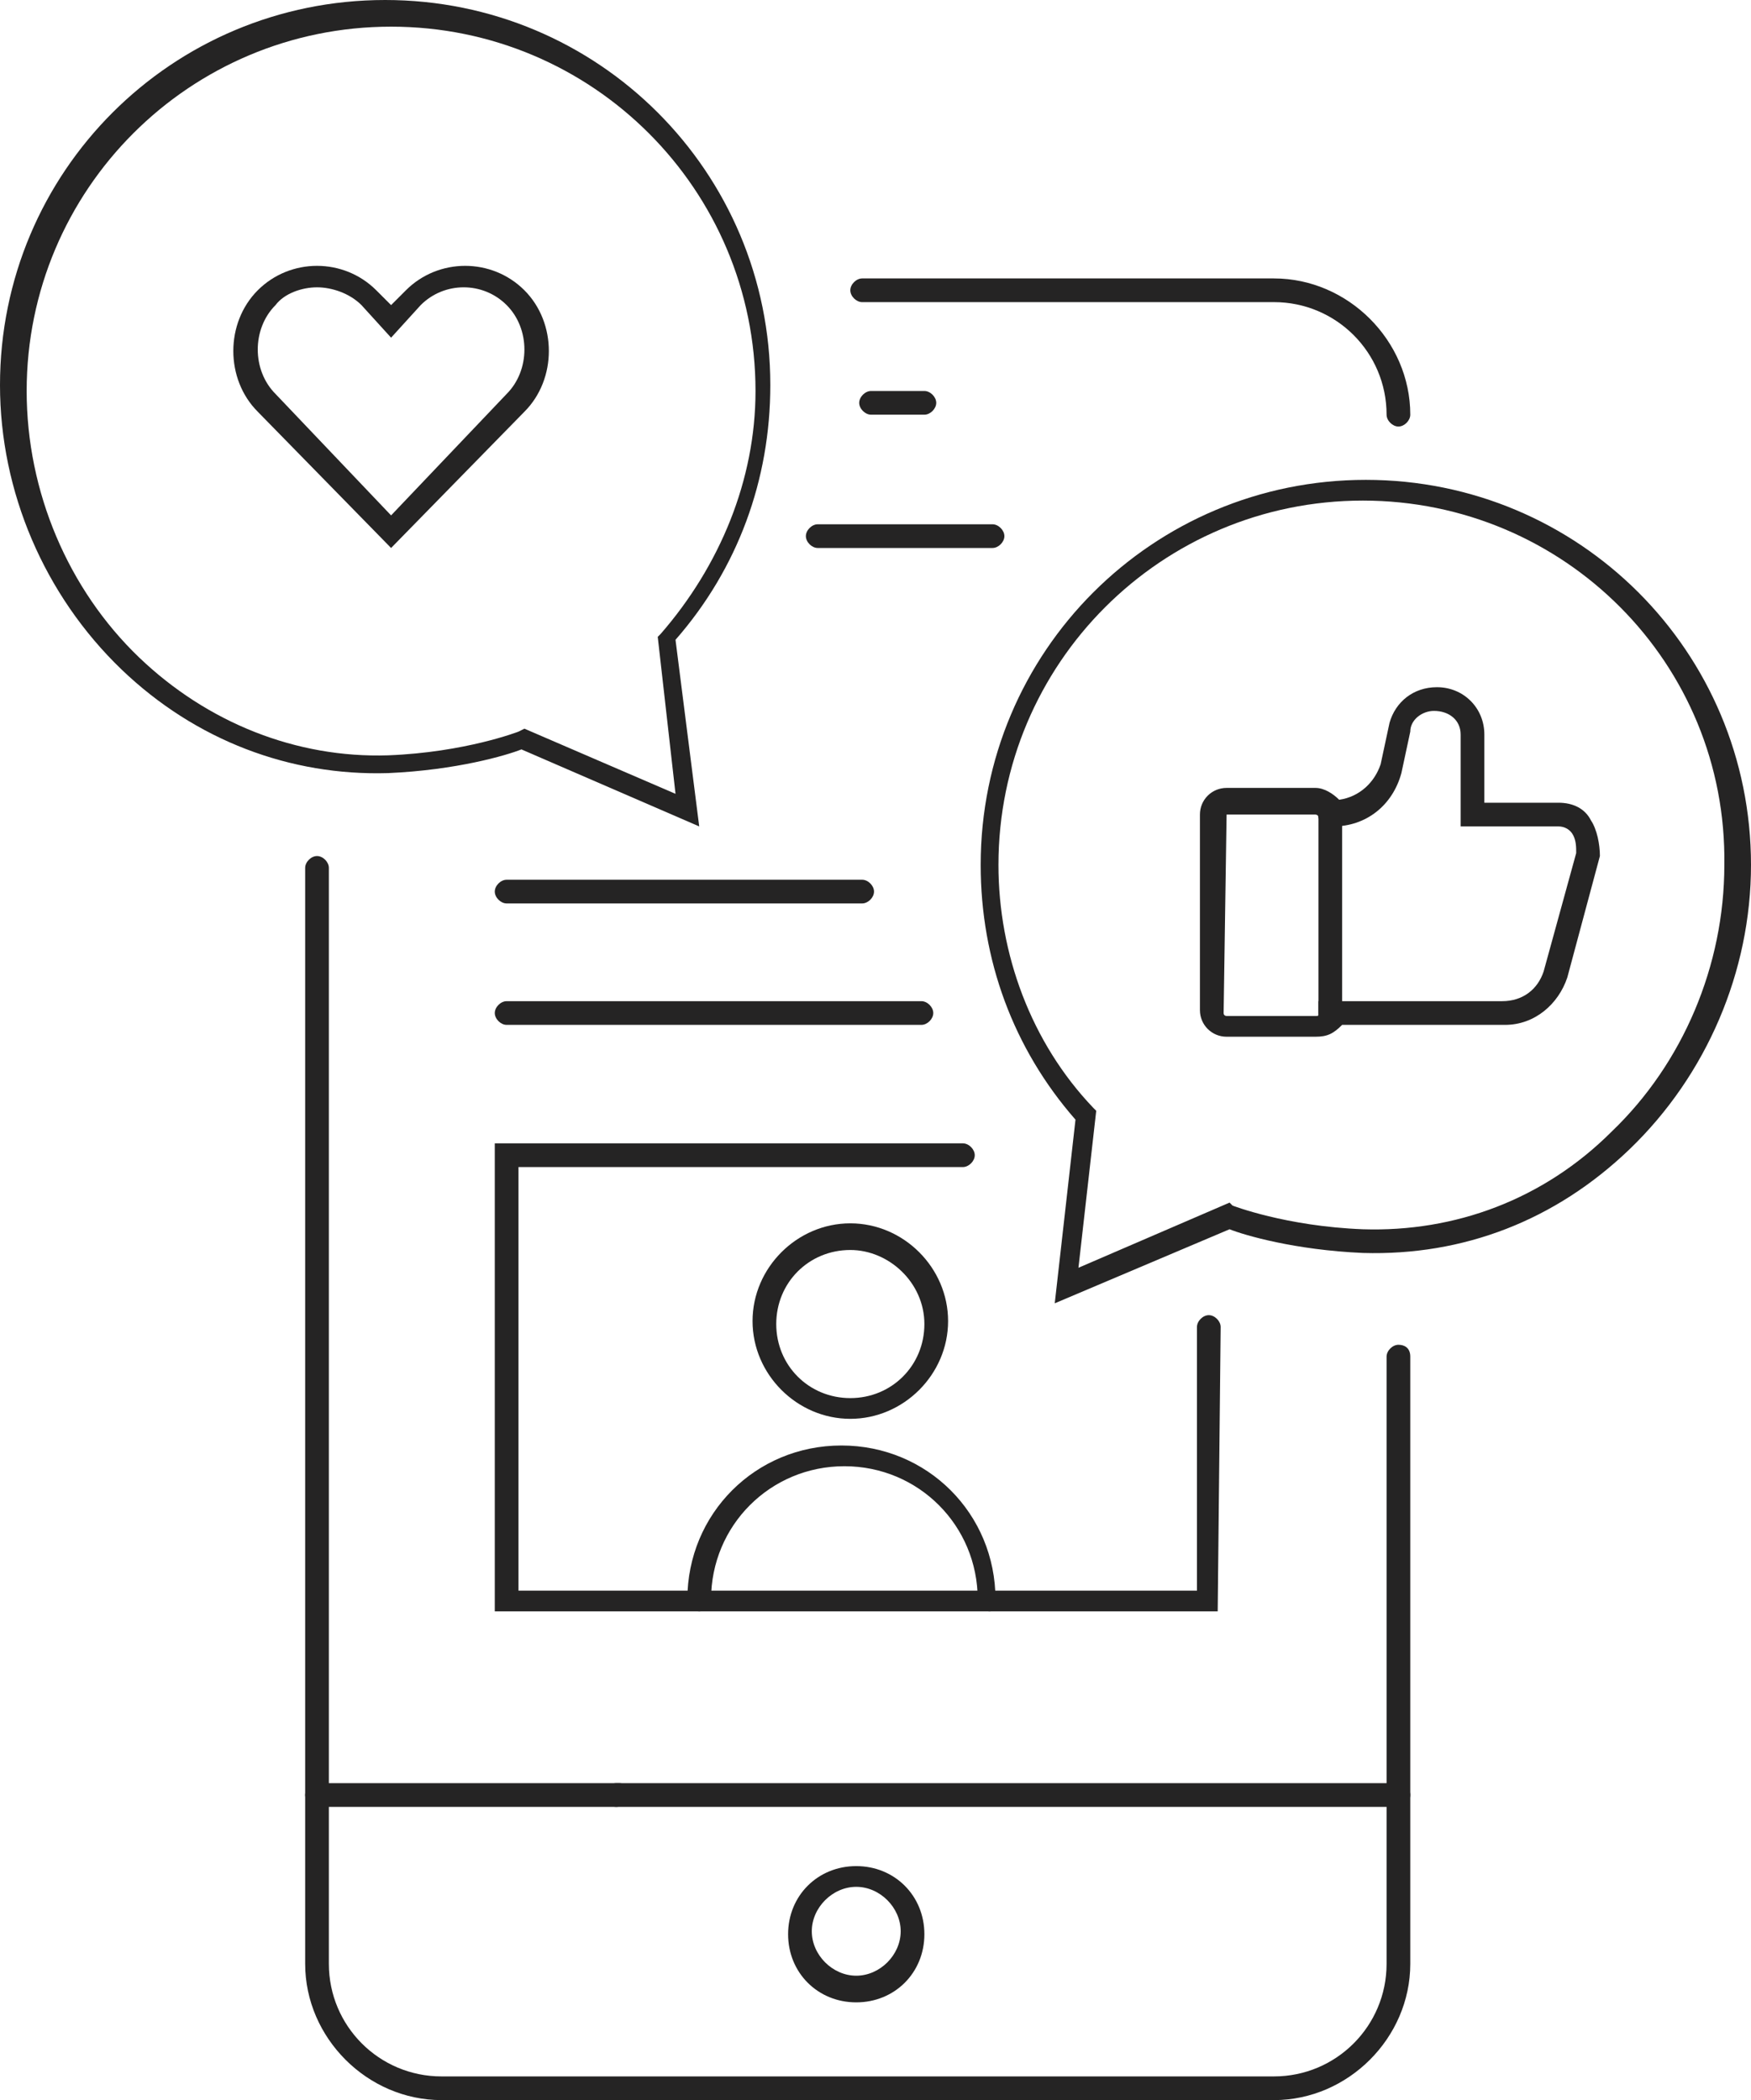
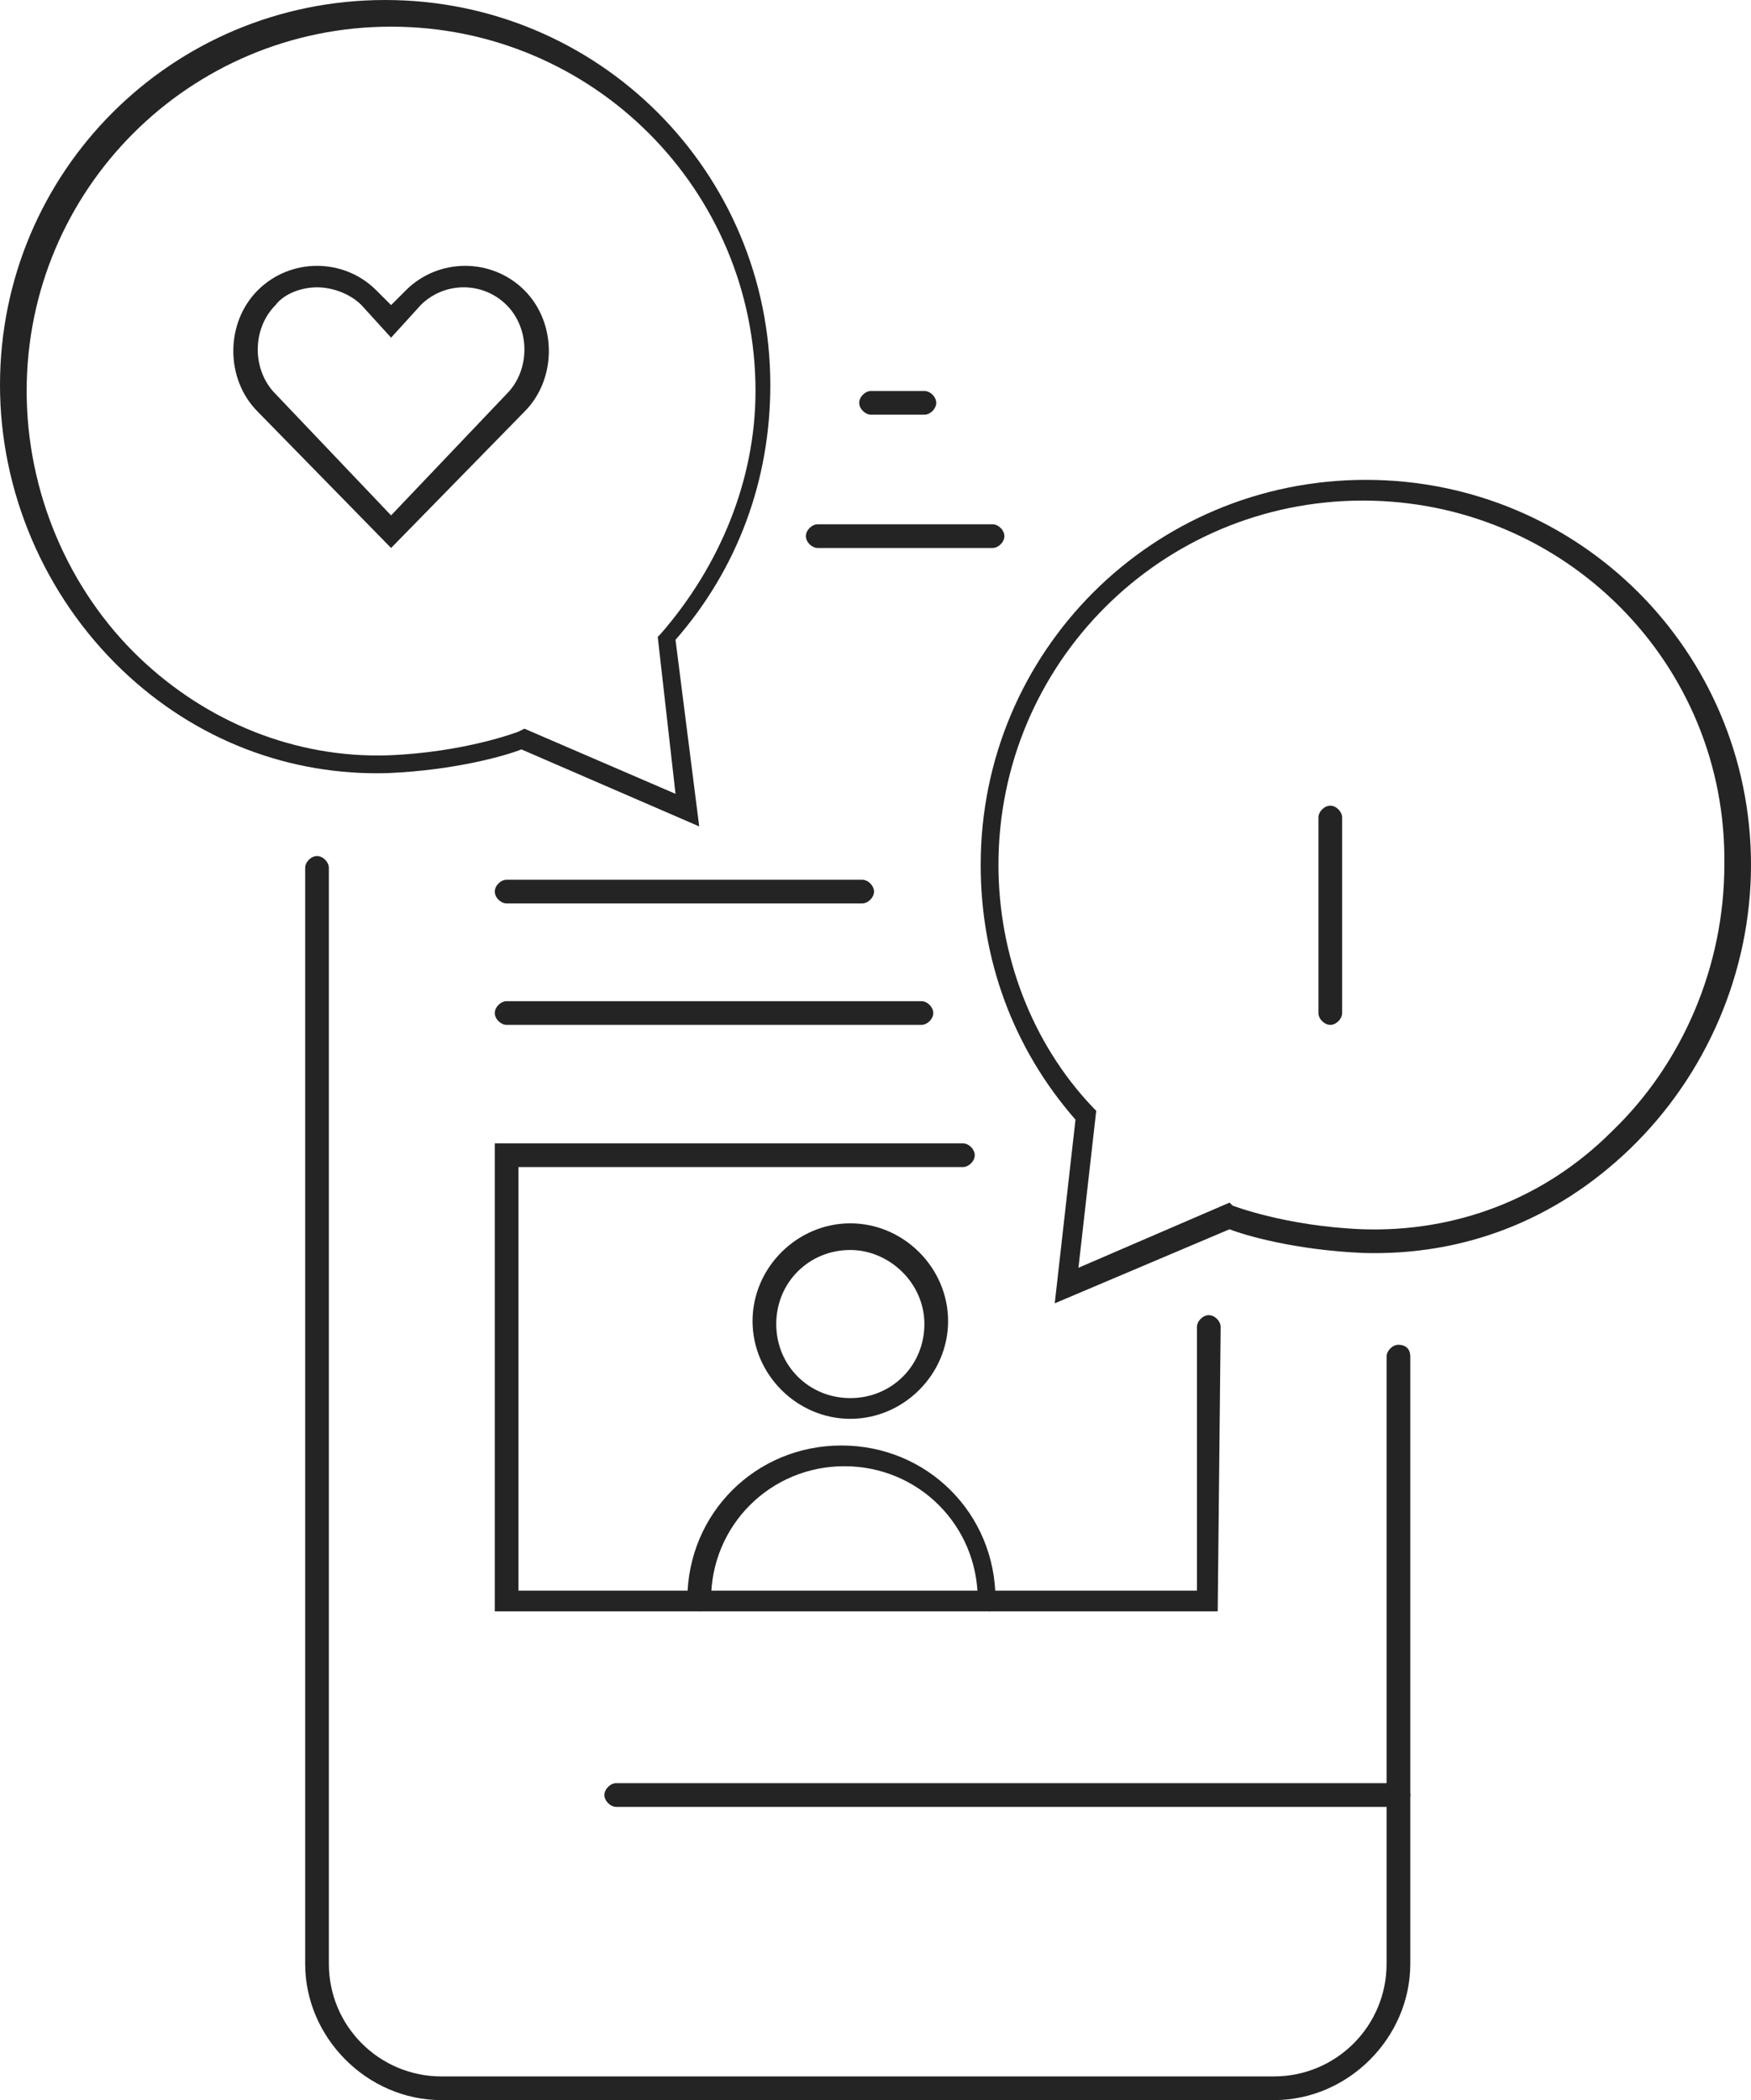
<svg xmlns="http://www.w3.org/2000/svg" version="1.1" id="Layer_1" x="0px" y="0px" width="59.1px" height="70.9px" viewBox="0 0 59.1 70.9" style="enable-background:new 0 0 59.1 70.9;" xml:space="preserve">
  <style type="text/css">
	.st0{fill:#252424;}
</style>
  <g>
-     <path class="st0" d="M44.4,35h-3c-0.5,0-0.9-0.4-0.9-0.9v-6.6c0-0.5,0.4-0.9,0.9-0.9h3c0.3,0,0.6,0.2,0.8,0.4   c0.7-0.1,1.2-0.6,1.4-1.2l0.3-1.4c0.2-0.7,0.8-1.2,1.6-1.2c0.9,0,1.6,0.7,1.6,1.6v2.3h2.5c0.5,0,0.9,0.2,1.1,0.6   c0.2,0.3,0.3,0.8,0.3,1.2L52.9,33c-0.3,0.9-1.1,1.6-2.1,1.6h-5.5C45,34.9,44.8,35,44.4,35z M41.4,27.5   C41.3,27.5,41.3,27.5,41.4,27.5l-0.1,6.7c0,0.1,0.1,0.1,0.1,0.1h3c0.1,0,0.1,0,0.1-0.1v-0.4h6.2c0.7,0,1.2-0.4,1.4-1l1.1-4   c0-0.2,0-0.4-0.1-0.6c-0.1-0.2-0.3-0.3-0.5-0.3h-3.3v-3.1c0-0.5-0.4-0.8-0.9-0.8c-0.4,0-0.8,0.3-0.8,0.7l-0.3,1.4   c-0.3,1.1-1.2,1.8-2.3,1.8h-0.4l-0.1-0.3c0-0.1-0.1-0.1-0.1-0.1L41.4,27.5z" />
    <path class="st0" d="M43,70.9H14.9c-2.5,0-4.6-2.1-4.6-4.6v-37c0-0.2,0.2-0.4,0.4-0.4s0.4,0.2,0.4,0.4v37c0,2.1,1.7,3.8,3.8,3.8H43   c2.1,0,3.8-1.7,3.8-3.8V45.8c0-0.2,0.2-0.4,0.4-0.4s0.4,0.1,0.4,0.4v20.5C47.6,68.8,45.5,70.9,43,70.9z" />
-     <path class="st0" d="M47.2,14.4c-0.2,0-0.4-0.2-0.4-0.4c0-2.1-1.7-3.8-3.8-3.8H29.1c-0.2,0-0.4-0.2-0.4-0.4s0.2-0.4,0.4-0.4H43   c2.5,0,4.6,2.1,4.6,4.6C47.6,14.2,47.4,14.4,47.2,14.4z" />
-     <path class="st0" d="M31.2,14h-1.8c-0.2,0-0.4-0.2-0.4-0.4s0.2-0.4,0.4-0.4h1.8c0.2,0,0.4,0.2,0.4,0.4S31.4,14,31.2,14z" />
-     <path class="st0" d="M28.9,63.7c0.8,0,1.5,0.7,1.5,1.5s-0.7,1.5-1.5,1.5s-1.5-0.7-1.5-1.5S28.1,63.7,28.9,63.7 M28.9,63   c-1.3,0-2.3,1-2.3,2.3s1,2.3,2.3,2.3s2.3-1,2.3-2.3S30.2,63,28.9,63L28.9,63z" />
-     <path class="st0" d="M20.8,61H10.7c-0.2,0-0.4-0.2-0.4-0.4s0.2-0.4,0.4-0.4h10.2c0.2,0,0.4,0.2,0.4,0.4S21,61,20.8,61z" />
+     <path class="st0" d="M31.2,14h-1.8c-0.2,0-0.4-0.2-0.4-0.4s0.2-0.4,0.4-0.4h1.8c0.2,0,0.4,0.2,0.4,0.4S31.4,14,31.2,14" />
    <path class="st0" d="M47.2,61H20.8c-0.2,0-0.4-0.2-0.4-0.4s0.2-0.4,0.4-0.4h26.4c0.2,0,0.4,0.2,0.4,0.4S47.4,61,47.2,61z" />
    <path class="st0" d="M33.5,18.5h-5.9c-0.2,0-0.4-0.2-0.4-0.4s0.2-0.4,0.4-0.4h5.9c0.2,0,0.4,0.2,0.4,0.4S33.7,18.5,33.5,18.5z" />
    <path class="st0" d="M41.1,54.4H16.7V38.6h15.8c0.2,0,0.4,0.2,0.4,0.4c0,0.2-0.2,0.4-0.4,0.4h-15v14.3h22.9v-8.9   c0-0.2,0.2-0.4,0.4-0.4c0.2,0,0.4,0.2,0.4,0.4L41.1,54.4L41.1,54.4z" />
    <path class="st0" d="M31.1,34.6h-14c-0.2,0-0.4-0.2-0.4-0.4c0-0.2,0.2-0.4,0.4-0.4h14c0.2,0,0.4,0.2,0.4,0.4   C31.5,34.4,31.3,34.6,31.1,34.6z" />
    <path class="st0" d="M29.1,30.5h-12c-0.2,0-0.4-0.2-0.4-0.4s0.2-0.4,0.4-0.4h12c0.2,0,0.4,0.2,0.4,0.4S29.3,30.5,29.1,30.5z" />
    <path class="st0" d="M28.7,47.9c-1.8,0-3.3-1.5-3.3-3.3c0-1.8,1.5-3.3,3.3-3.3s3.3,1.5,3.3,3.3C32,46.4,30.5,47.9,28.7,47.9z    M28.7,42.2c-1.4,0-2.5,1.1-2.5,2.5s1.1,2.5,2.5,2.5s2.5-1.1,2.5-2.5S30,42.2,28.7,42.2z" />
    <path class="st0" d="M33.4,54.4c-0.2,0-0.4-0.2-0.4-0.4c0-2.5-2-4.5-4.5-4.5S24,51.5,24,54c0,0.2-0.2,0.4-0.4,0.4s-0.4-0.2-0.4-0.4   c0-2.9,2.3-5.2,5.2-5.2s5.2,2.3,5.2,5.2C33.7,54.2,33.6,54.4,33.4,54.4z" />
    <path class="st0" d="M35.6,44l0.7-6.2c-2.1-2.4-3.2-5.4-3.2-8.6c0-7.2,5.8-13,13-13s13,5.8,13,13c0,3.6-1.5,7.1-4.1,9.6   c-2.5,2.4-5.6,3.6-9,3.5c-2.3-0.1-4-0.6-4.5-0.8L35.6,44z M46,16.9c-6.8,0-12.3,5.5-12.3,12.3c0,3,1.1,6,3.2,8.2l0.1,0.1l-0.6,5.3   l5.1-2.2l0.1,0.1c0,0,1.8,0.7,4.4,0.8c3.1,0.1,6.1-1,8.4-3.3c2.4-2.3,3.8-5.6,3.8-9C58.3,22.4,52.8,16.9,46,16.9z" />
    <path class="st0" d="M23.6,27.9l-6-2.6c-0.5,0.2-2.2,0.7-4.5,0.8c-3.3,0.1-6.5-1.1-9-3.5C1.5,20.1,0,16.6,0,13C0,5.8,5.8,0,13,0   s13,5.8,13,13c0,3.2-1.1,6.2-3.2,8.6L23.6,27.9z M17.7,24.6l5.1,2.2l-0.6-5.3l0.1-0.1c2-2.3,3.2-5.2,3.2-8.2   c0-6.8-5.5-12.3-12.3-12.3S0.9,6.4,0.9,13.2c0,3.4,1.4,6.7,3.8,9c2.3,2.2,5.3,3.4,8.4,3.3c2.6-0.1,4.4-0.8,4.4-0.8L17.7,24.6z" />
    <path class="st0" d="M44.9,34.6c-0.2,0-0.4-0.2-0.4-0.4v-6.6c0-0.2,0.2-0.4,0.4-0.4s0.4,0.2,0.4,0.4v6.6   C45.3,34.4,45.1,34.6,44.9,34.6z" />
    <path class="st0" d="M13.2,18.5l-4.5-4.6c-1.1-1.1-1.1-3,0-4.1s2.9-1.1,4,0l0.5,0.5l0.5-0.5c1.1-1.1,2.9-1.1,4,0s1.1,3,0,4.1   L13.2,18.5z M10.7,9.7c-0.5,0-1.1,0.2-1.4,0.6c-0.8,0.8-0.8,2.2,0,3l3.9,4.1l3.9-4.1c0.8-0.8,0.8-2.2,0-3s-2.1-0.8-2.9,0l-1,1.1   l-1-1.1C11.8,9.9,11.2,9.7,10.7,9.7z" />
  </g>
</svg>